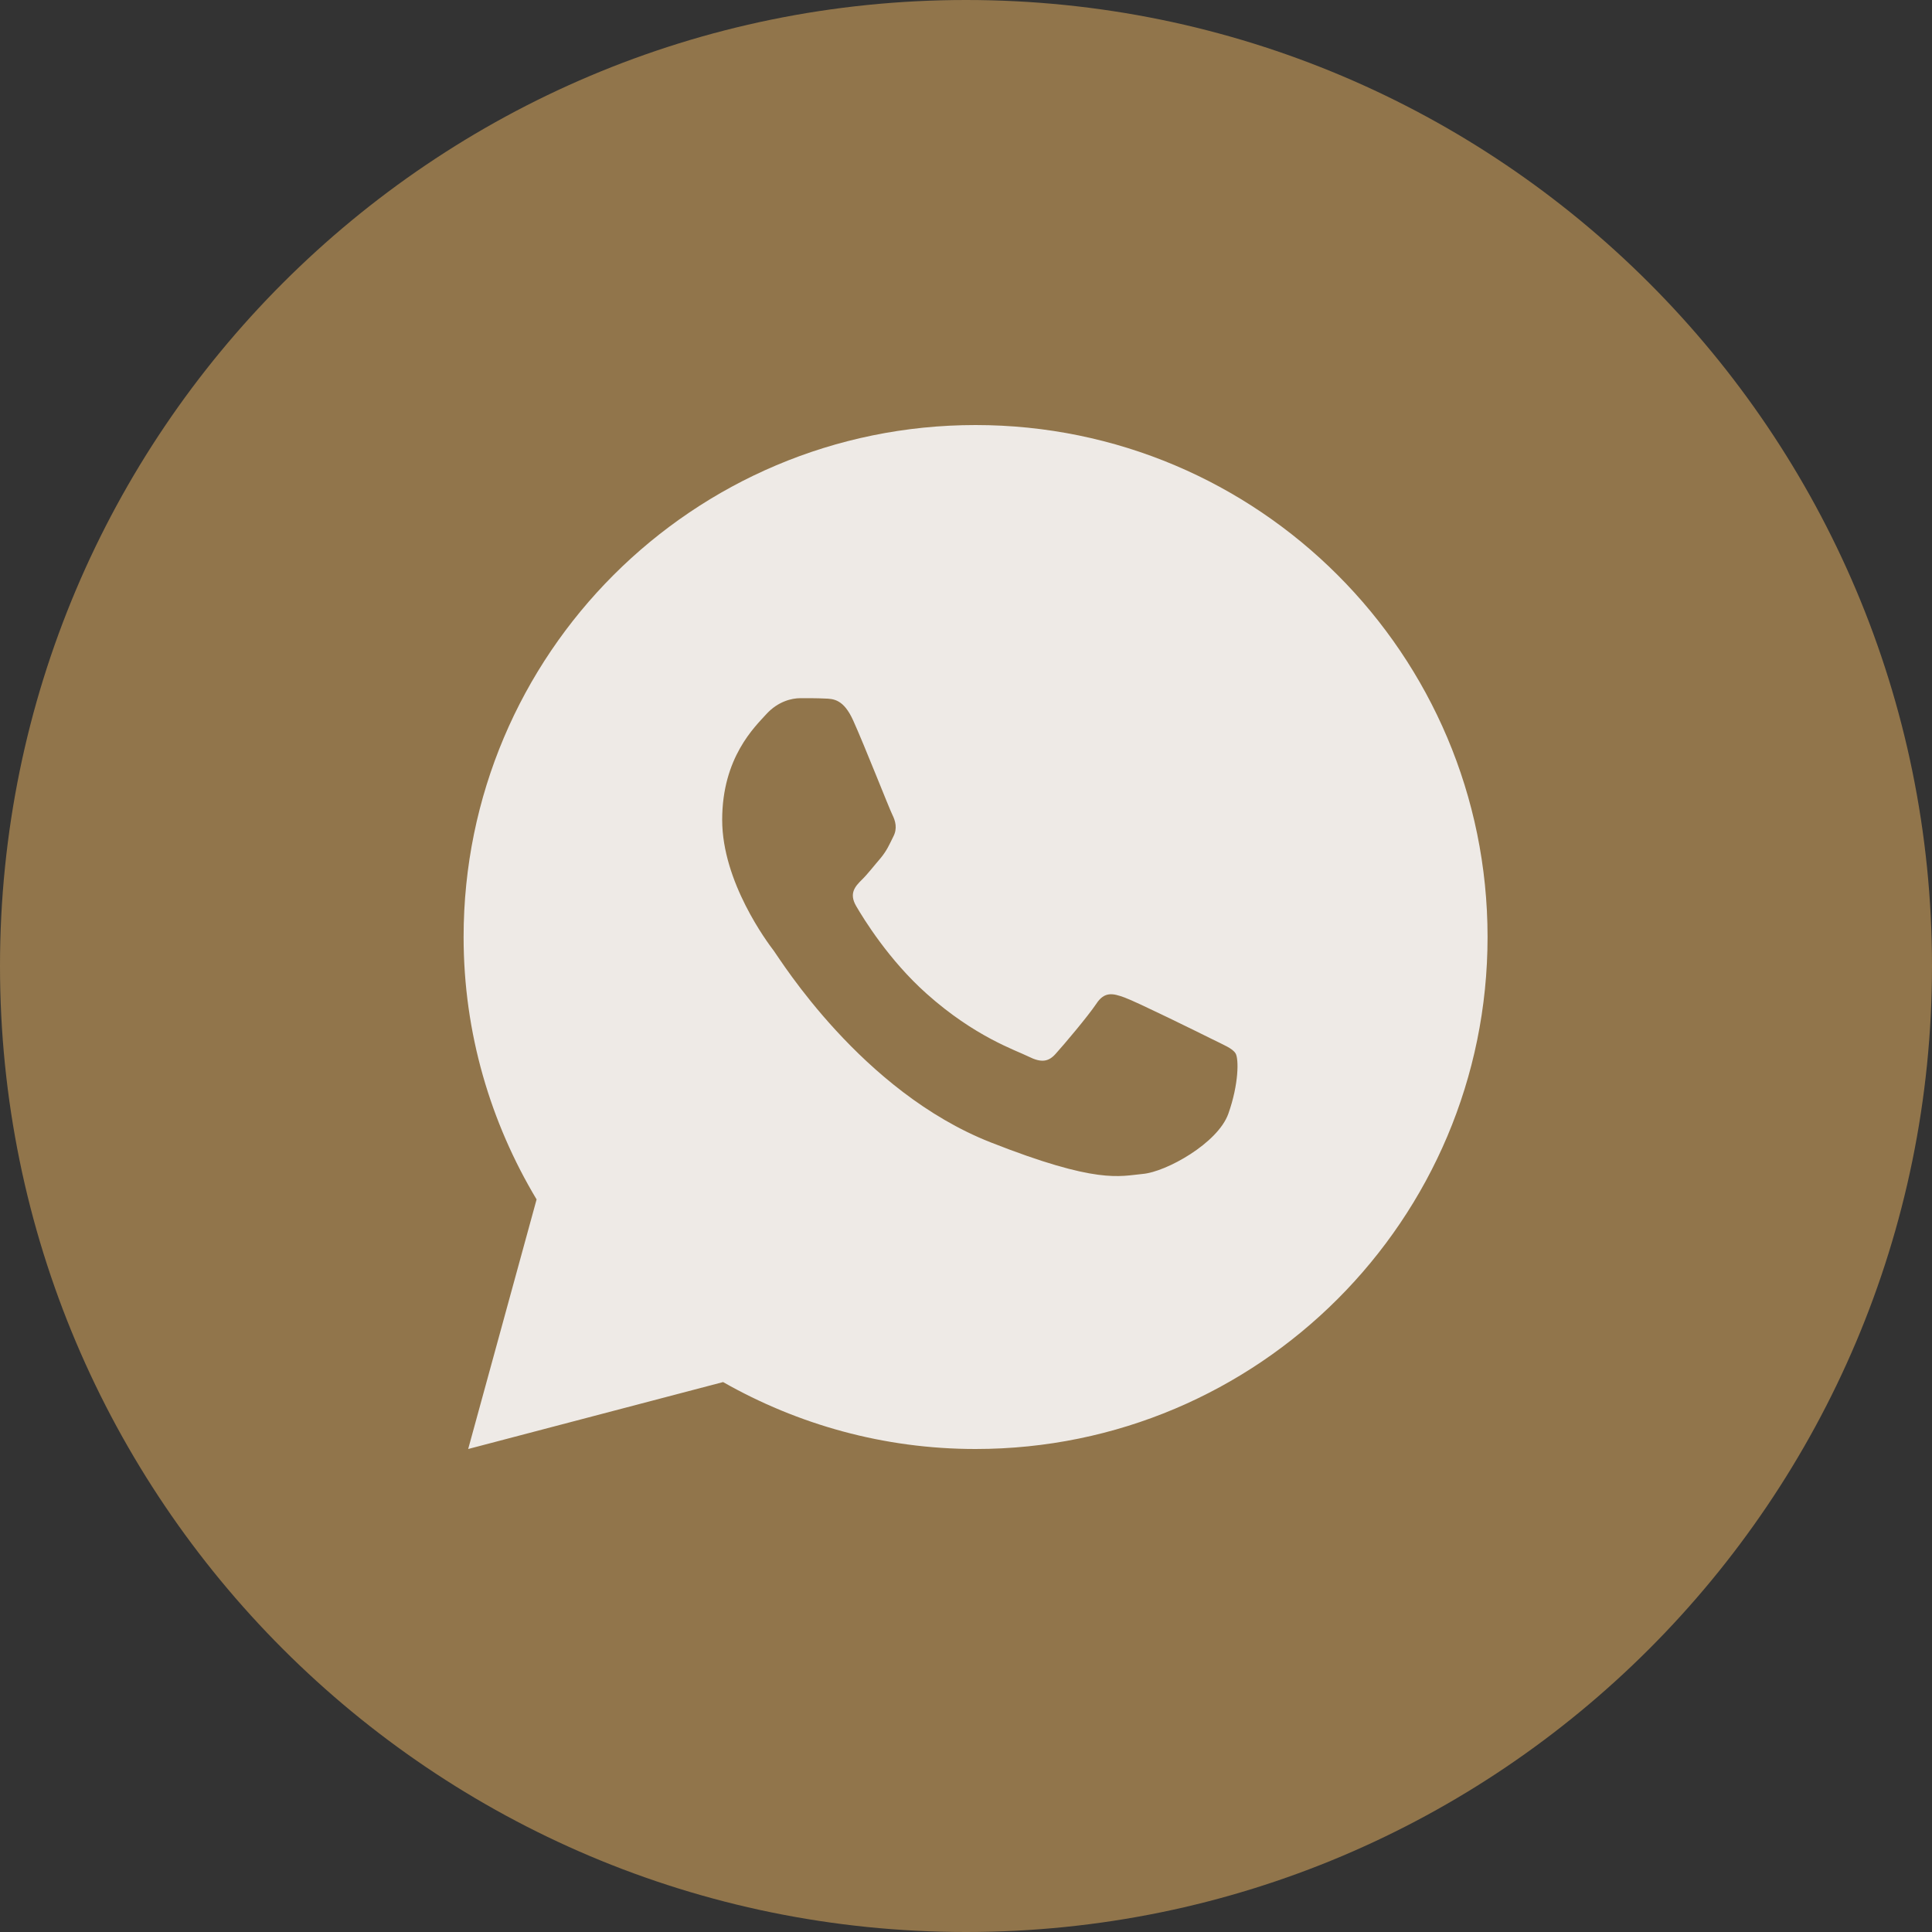
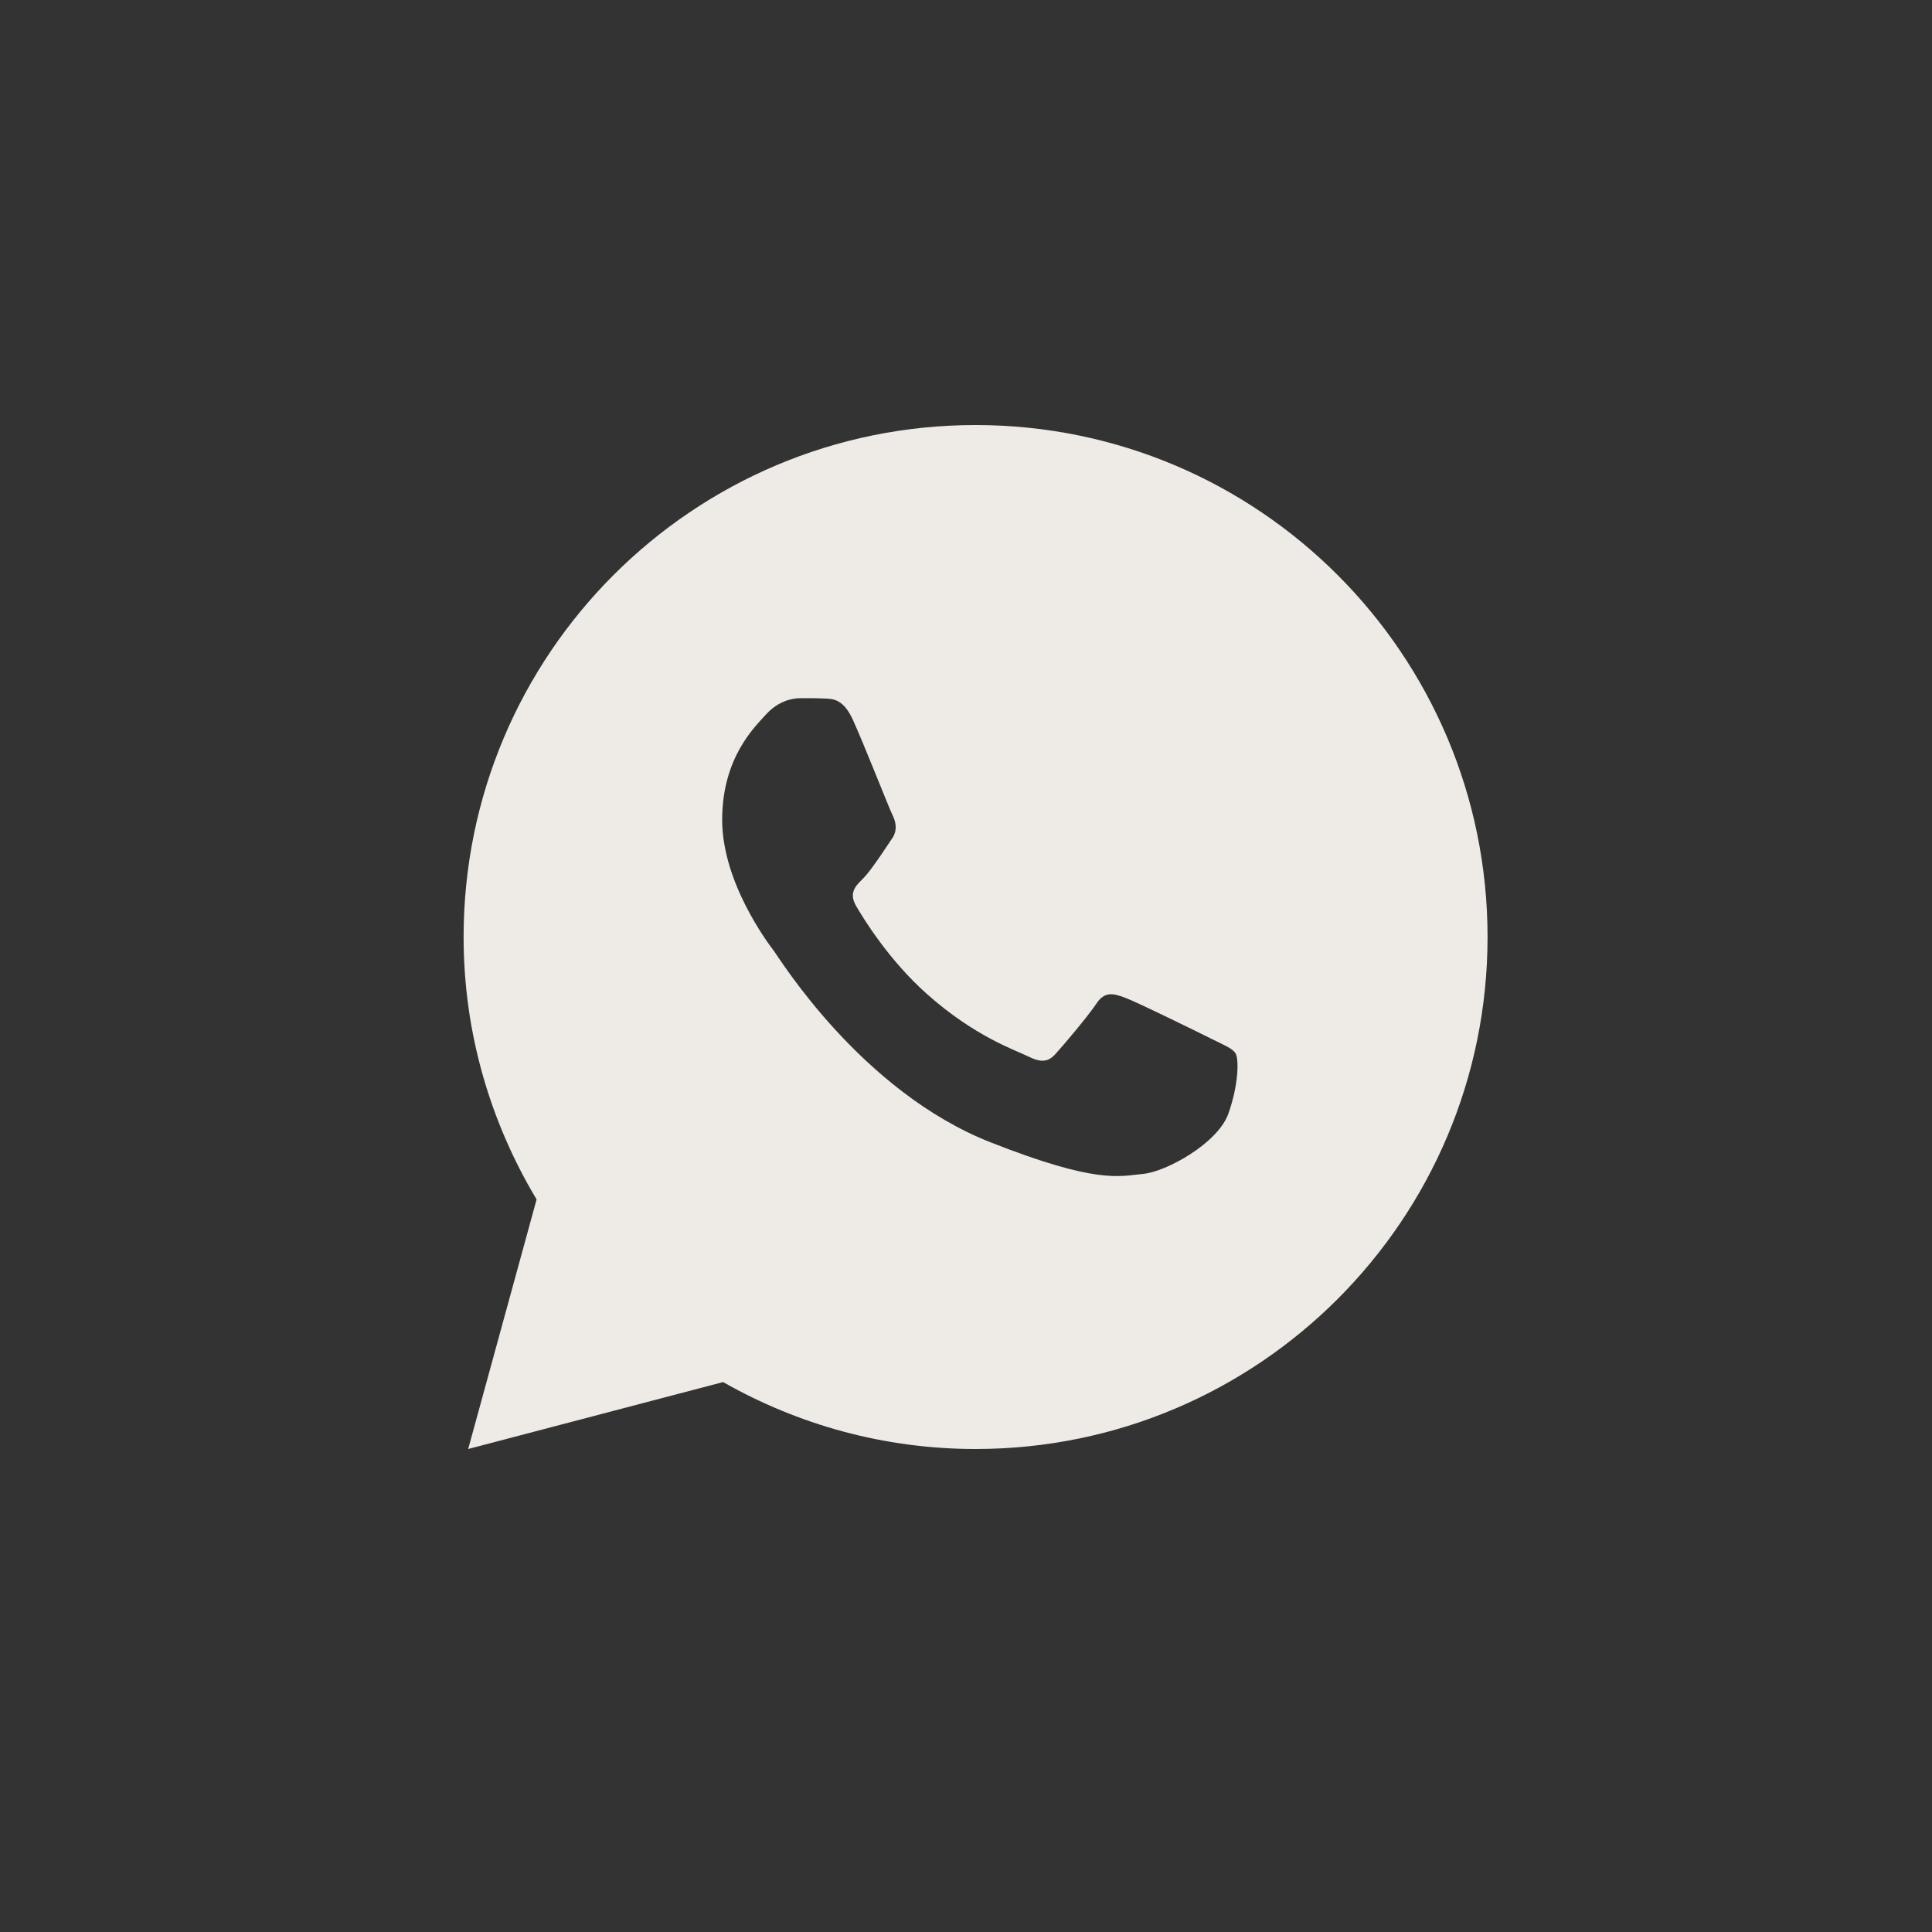
<svg xmlns="http://www.w3.org/2000/svg" width="100" height="100" viewBox="0 0 100 100" fill="none">
  <rect x="0" y="0" width="100" height="100" fill="#333333" stroke="none" />
  <g clip-path="url(#clip0_348_82)">
-     <path d="M100 50C100 22.386 77.614 0 50 0C22.386 0 0 22.386 0 50C0 77.614 22.386 100 50 100C77.614 100 100 77.614 100 50Z" fill="#91754B" />
-     <path d="M50.496 22C35.861 22 23.996 33.865 23.996 48.5C23.996 53.471 25.392 58.106 27.774 62.082L24.233 75L37.427 71.536C41.286 73.73 45.74 75 50.496 75C65.131 75 76.996 63.135 76.996 48.5C76.996 33.865 65.131 22 50.496 22ZM41.425 36.138C41.856 36.138 42.299 36.136 42.681 36.156C43.153 36.167 43.668 36.201 44.16 37.29C44.745 38.584 46.02 41.831 46.183 42.16C46.346 42.489 46.462 42.876 46.235 43.307C46.018 43.748 45.906 44.016 45.588 44.407C45.259 44.787 44.898 45.258 44.6 45.545C44.271 45.874 43.931 46.235 44.311 46.891C44.691 47.547 46.01 49.697 47.96 51.433C50.466 53.672 52.581 54.36 53.239 54.689C53.897 55.018 54.279 54.967 54.658 54.525C55.049 54.095 56.3 52.617 56.742 51.959C57.172 51.301 57.612 51.415 58.208 51.631C58.813 51.848 62.04 53.437 62.698 53.766C63.356 54.095 63.788 54.258 63.953 54.525C64.123 54.801 64.123 56.115 63.578 57.648C63.032 59.178 60.354 60.658 59.153 60.762C57.94 60.875 56.809 61.307 51.273 59.127C44.594 56.497 40.383 49.657 40.054 49.216C39.725 48.785 37.38 45.66 37.38 42.436C37.38 39.2 39.076 37.616 39.67 36.958C40.275 36.3 40.984 36.138 41.425 36.138Z" fill="#EEEAE6" />
+     <path d="M50.496 22C35.861 22 23.996 33.865 23.996 48.5C23.996 53.471 25.392 58.106 27.774 62.082L24.233 75L37.427 71.536C41.286 73.73 45.74 75 50.496 75C65.131 75 76.996 63.135 76.996 48.5C76.996 33.865 65.131 22 50.496 22ZM41.425 36.138C41.856 36.138 42.299 36.136 42.681 36.156C43.153 36.167 43.668 36.201 44.16 37.29C44.745 38.584 46.02 41.831 46.183 42.16C46.346 42.489 46.462 42.876 46.235 43.307C45.259 44.787 44.898 45.258 44.6 45.545C44.271 45.874 43.931 46.235 44.311 46.891C44.691 47.547 46.01 49.697 47.96 51.433C50.466 53.672 52.581 54.36 53.239 54.689C53.897 55.018 54.279 54.967 54.658 54.525C55.049 54.095 56.3 52.617 56.742 51.959C57.172 51.301 57.612 51.415 58.208 51.631C58.813 51.848 62.04 53.437 62.698 53.766C63.356 54.095 63.788 54.258 63.953 54.525C64.123 54.801 64.123 56.115 63.578 57.648C63.032 59.178 60.354 60.658 59.153 60.762C57.94 60.875 56.809 61.307 51.273 59.127C44.594 56.497 40.383 49.657 40.054 49.216C39.725 48.785 37.38 45.66 37.38 42.436C37.38 39.2 39.076 37.616 39.67 36.958C40.275 36.3 40.984 36.138 41.425 36.138Z" fill="#EEEAE6" />
  </g>
  <defs>
    <clipPath id="clip0_348_82">
      <rect width="100" height="100" fill="white" />
    </clipPath>
  </defs>
</svg>